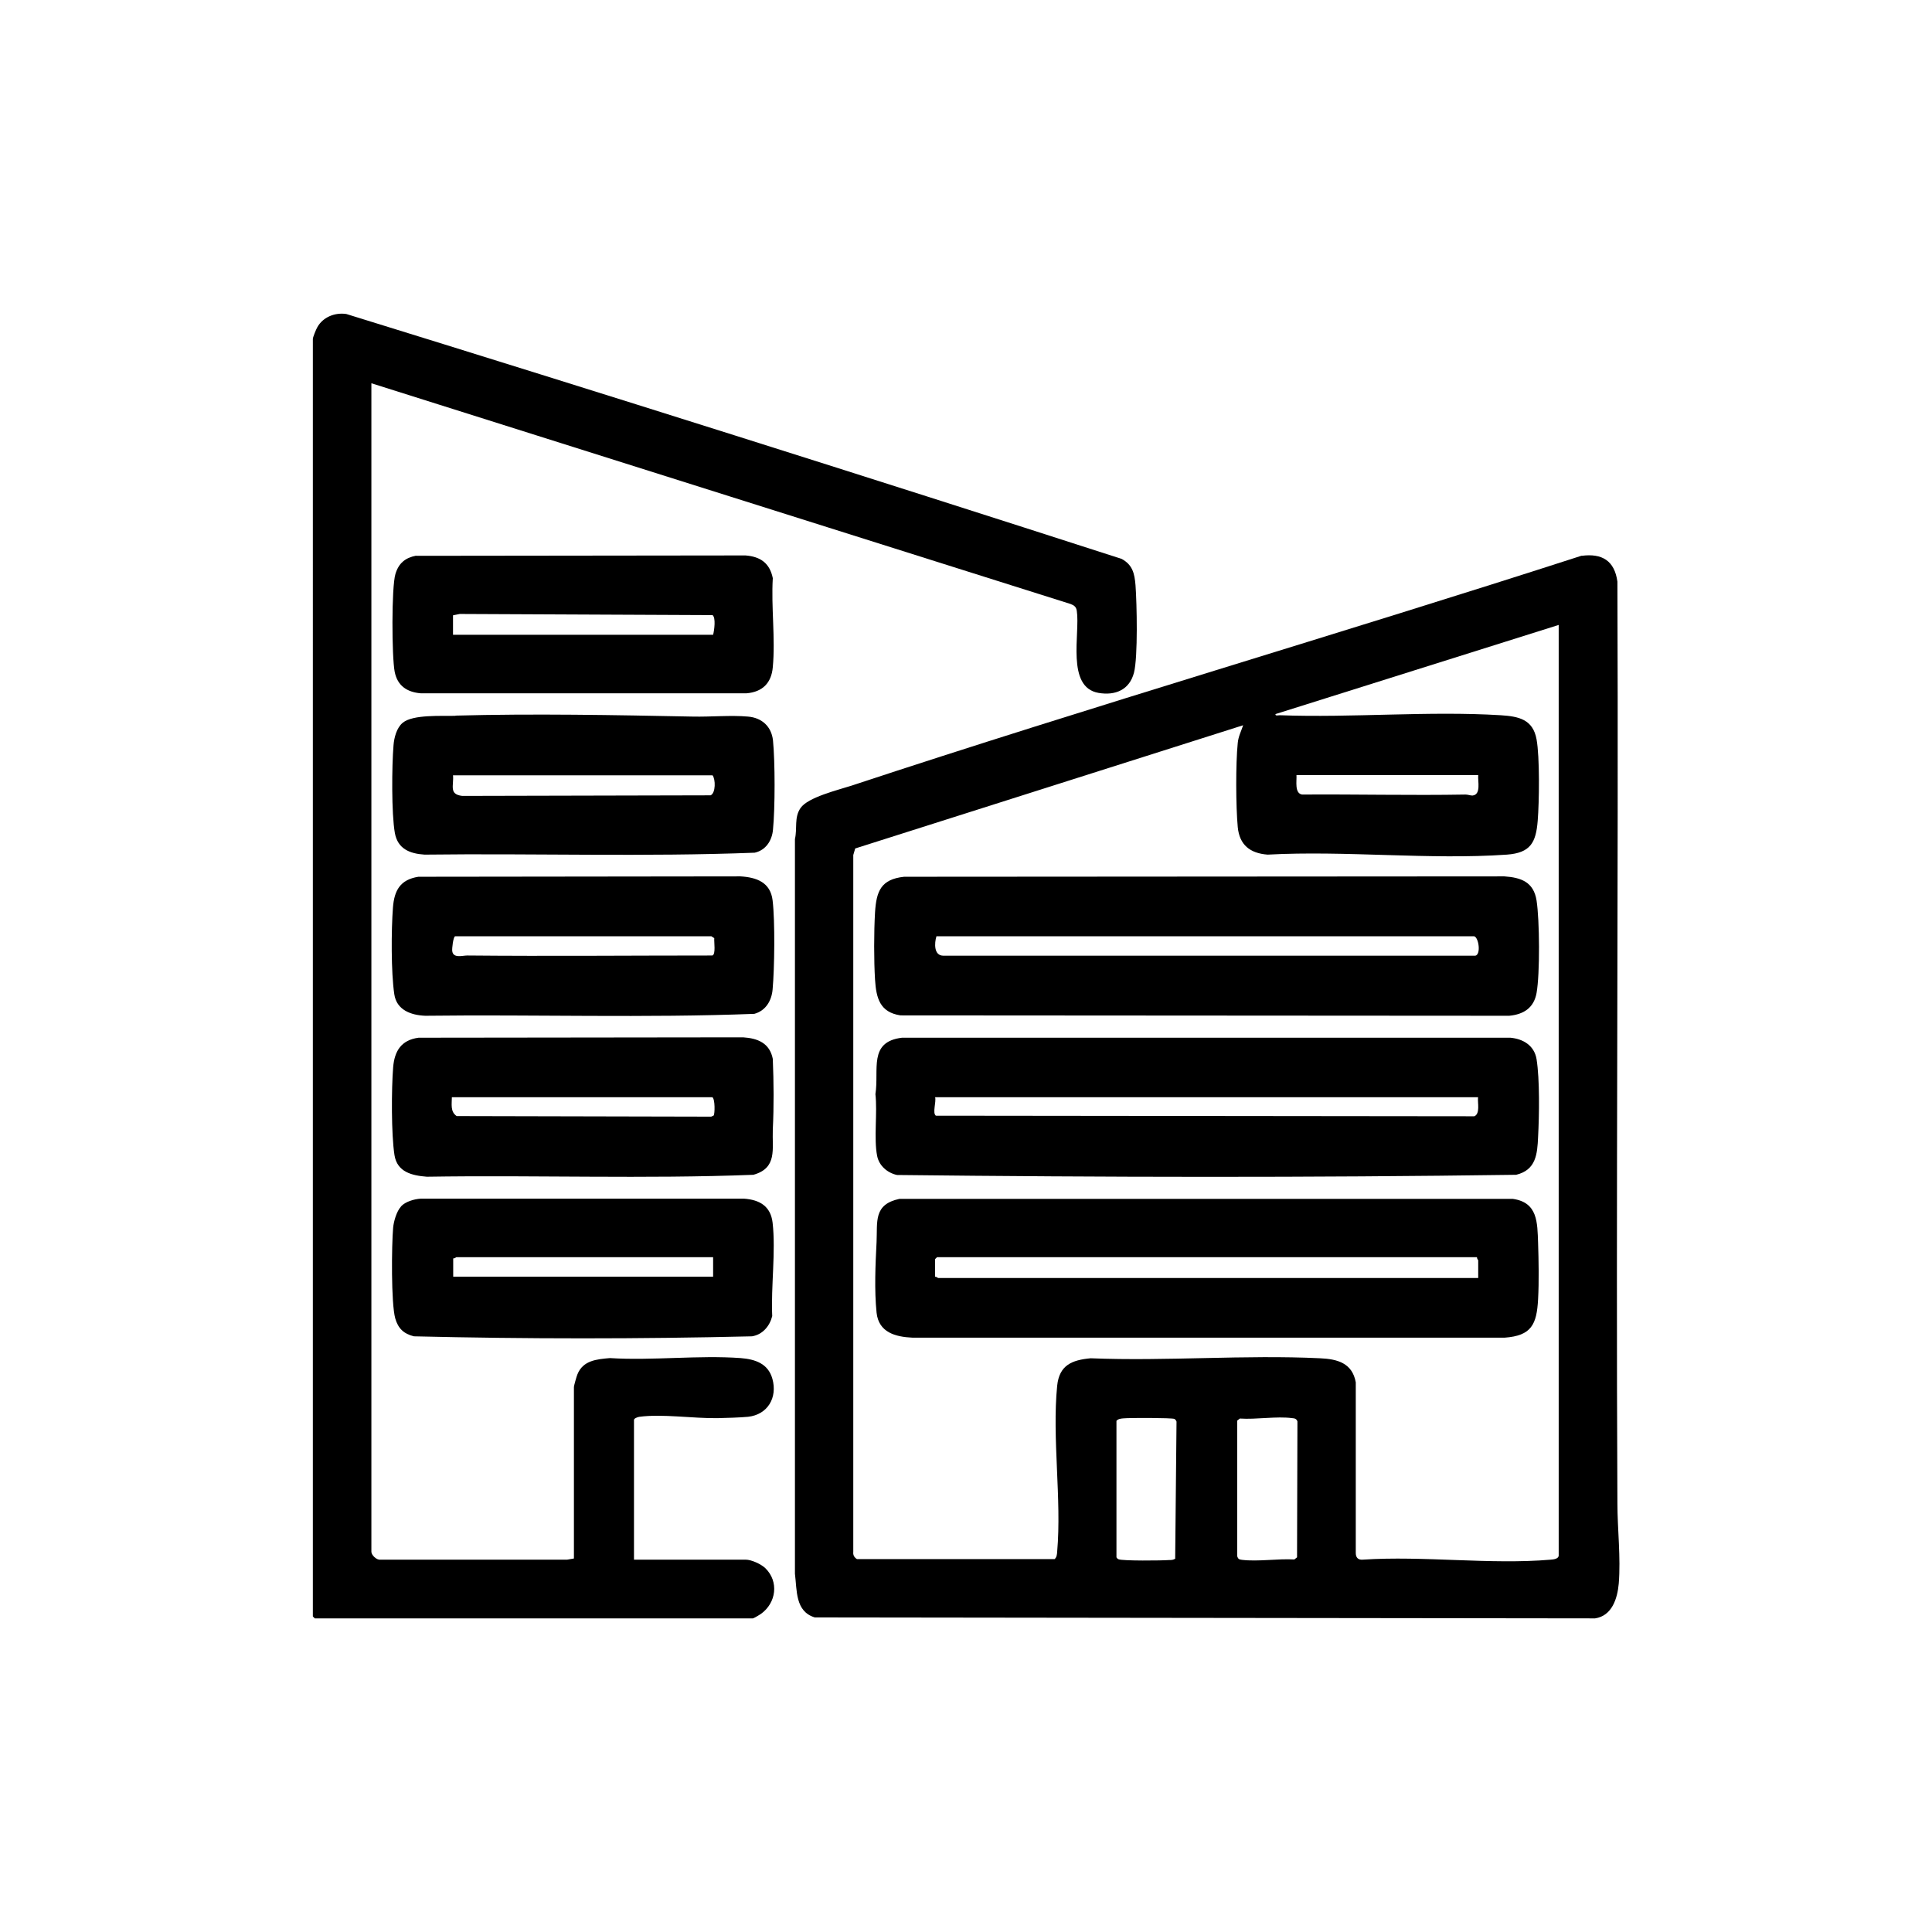
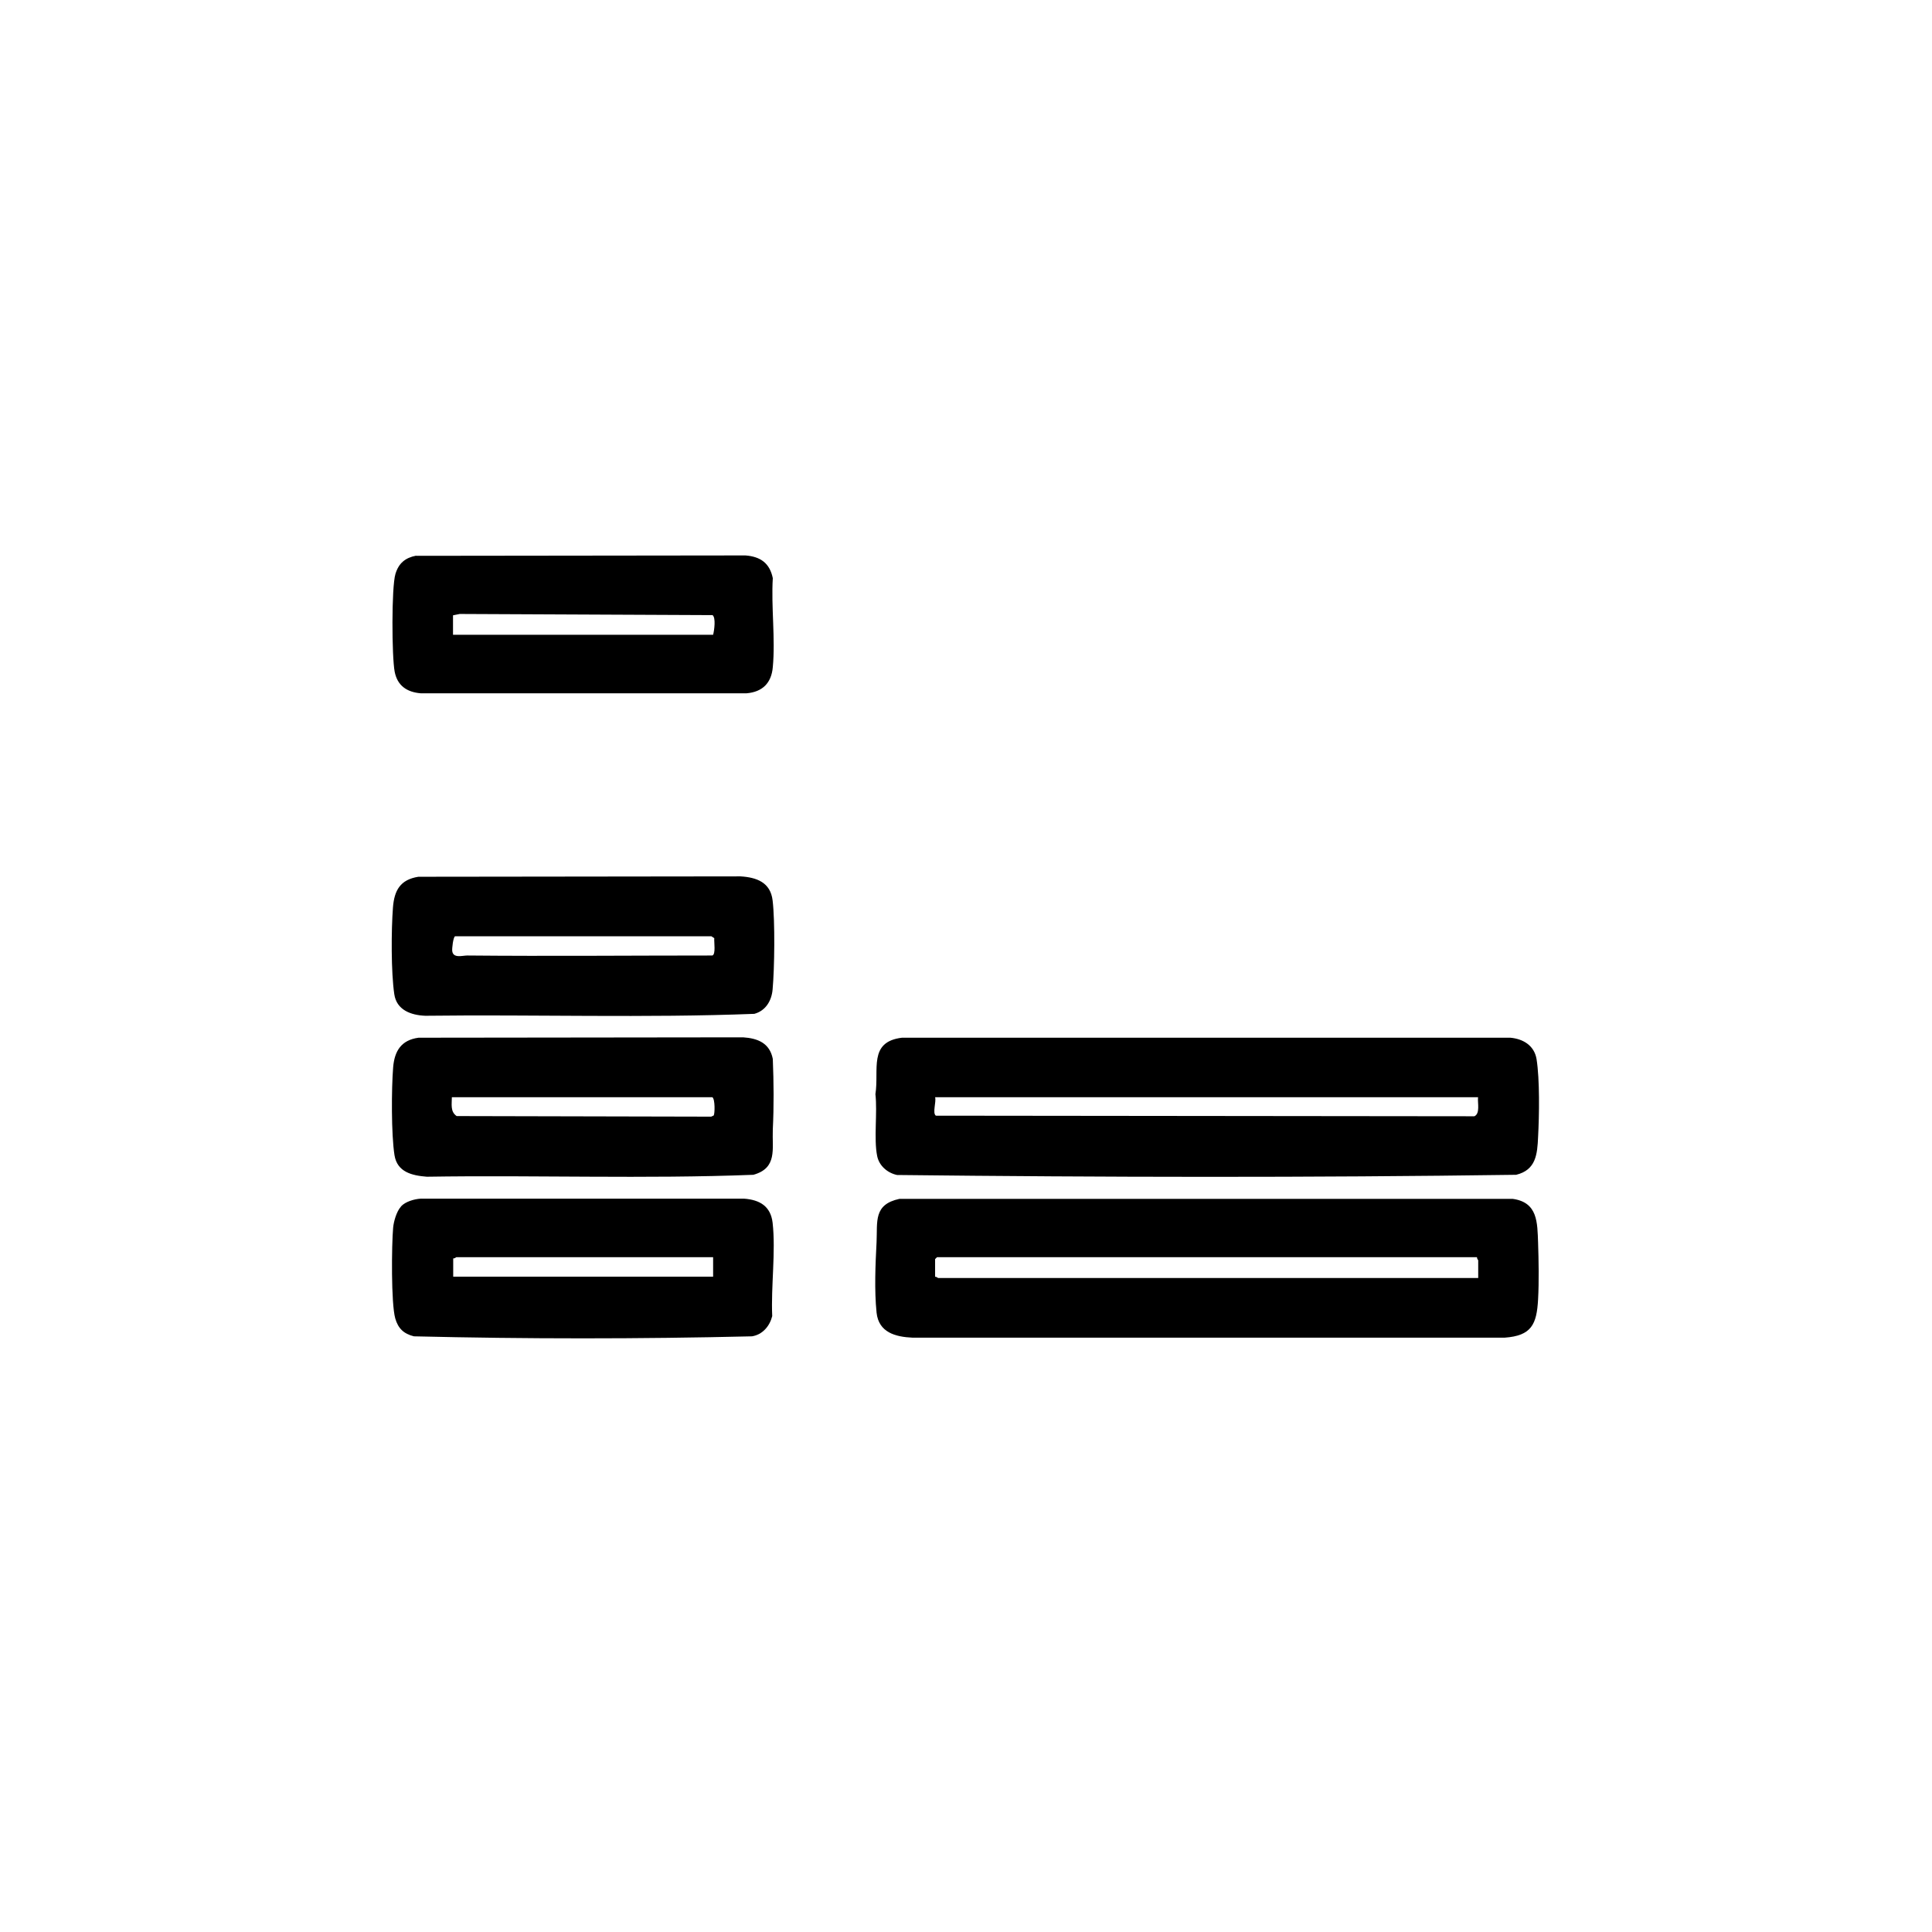
<svg xmlns="http://www.w3.org/2000/svg" id="Layer_1" version="1.1" viewBox="0 0 100.35 100.35">
-   <path d="M82.15,28.87c1.06-.14,1.71.25,1.86,1.34.06,15.95-.08,31.91,0,47.86,0,1.35.18,2.83.07,4.18-.07.78-.35,1.68-1.23,1.81l-40.53-.05c-1.02-.31-.92-1.4-1.03-2.27v-38.16c.13-.56-.05-1.11.29-1.61.38-.56,1.96-.94,2.64-1.16,12.59-4.16,25.32-7.87,37.94-11.95ZM80.96,32.46l-14.71,4.63c-.02.11.14.06.22.06,3.77.14,7.74-.23,11.48,0,.93.06,1.67.21,1.86,1.25.17.93.14,3.25.06,4.23-.09,1.14-.38,1.67-1.6,1.76-4.03.28-8.37-.22-12.43,0-.91-.07-1.46-.5-1.55-1.43-.1-1.08-.11-3.3,0-4.37.03-.33.18-.62.28-.92l-20.15,6.4-.1.34v36.2c-.02.17.06.29.19.37h10.27c.11-.1.12-.24.13-.38.24-2.73-.27-5.9,0-8.62.11-1.07.76-1.34,1.74-1.43,3.94.16,8-.19,11.92,0,.9.04,1.67.25,1.85,1.25v8.86c0,.24.12.37.36.35,3.16-.21,6.65.27,9.77,0,.14-.01.41-.04.41-.22v-48.33ZM76.78,40.26h-9.44c.02.3-.11.94.29,1.01,2.83-.02,5.66.05,8.49,0,.13,0,.28.06.37.05.45-.05.26-.75.29-1.06ZM61.04,80.94l.07-7.1c-.02-.06-.06-.11-.11-.14-.13-.06-2.34-.06-2.63-.03-.14.01-.28.02-.38.13v7.09c.03.05.06.08.11.1.21.09,2.26.07,2.62.04.12,0,.23,0,.33-.08ZM64.4,73.68l-.14.11v7.04c.05.15.1.17.25.19.83.1,1.87-.07,2.72-.02l.14-.11.02-7.06c-.05-.14-.14-.16-.27-.17-.81-.11-1.88.08-2.72.02Z" />
-   <path d="M19.29,19.91v60.69c0,.17.27.44.47.41h9.7s.35-.06.35-.06v-8.91c0-.06.14-.56.18-.65.29-.73,1-.79,1.69-.85,2.21.14,4.6-.16,6.79,0,.75.06,1.43.28,1.65,1.08.27.97-.24,1.86-1.27,1.97-.44.04-1.12.06-1.58.07-1.25.02-2.88-.23-4.06-.07-.08.01-.28.08-.28.16v7.26h5.8c.3,0,.8.23,1.02.44.72.7.57,1.81-.23,2.38-.05.04-.38.23-.41.23h-22.76l-.1-.1V17.6c0-.08.17-.5.23-.6.29-.53.92-.78,1.51-.69,13.45,4.16,26.88,8.4,40.27,12.72.57.31.67.76.72,1.37.07.94.13,3.73-.08,4.54-.23.89-.97,1.2-1.84,1.05-1.7-.29-.95-3.1-1.13-4.26-.03-.21-.14-.29-.33-.36l-36.3-11.46Z" />
  <path d="M21.75,53.9l16.85-.02c.76.05,1.38.3,1.54,1.12.05,1.24.06,2.45,0,3.67-.04,1.01.25,2-1.01,2.35-5.64.22-11.32.01-16.96.1-.77-.06-1.54-.24-1.68-1.12-.17-1.08-.16-3.44-.07-4.56.07-.85.42-1.42,1.32-1.54ZM23.47,56.99c0,.36-.09.75.25.98l13.22.03.13-.06c.06-.08.08-.85-.07-.95h-13.53Z" />
  <path d="M20.83,62.66c.23-.25.69-.38,1.02-.4h16.8c.81.06,1.38.39,1.48,1.25.17,1.49-.09,3.32-.02,4.85-.13.52-.5.96-1.05,1.05-5.84.14-11.73.14-17.56,0-.53-.13-.82-.41-.97-.93-.22-.78-.19-3.81-.11-4.71.03-.33.18-.85.4-1.09ZM37.04,65.3h-13.34s-.1.08-.16.06v.95h13.5v-1.01Z" />
  <path d="M21.74,45.54l16.72-.02c.84.05,1.56.31,1.67,1.25.13,1.07.1,3.53,0,4.62-.05.59-.36,1.11-.95,1.27-5.67.22-11.4.03-17.09.1-.75-.03-1.49-.3-1.61-1.12-.17-1.14-.16-3.33-.07-4.5.07-.9.38-1.45,1.32-1.6ZM23.64,48.63c-.1.03-.17.65-.15.77.05.39.53.23.78.23,4.24.04,8.49,0,12.73,0,.19-.06.08-.71.1-.9l-.15-.1h-13.3Z" />
-   <path d="M23.65,37.17c4.07-.11,8.27-.03,12.34.05.92.02,1.97-.08,2.86,0,.72.06,1.22.51,1.3,1.24.11,1.12.11,3.51,0,4.63-.05.57-.37,1.07-.95,1.2-5.7.22-11.44.03-17.15.1-.77-.05-1.39-.3-1.54-1.12-.18-1.01-.16-3.49-.07-4.56.03-.39.16-.91.48-1.17.53-.44,2.02-.34,2.75-.36ZM23.53,40.26c.05.54-.23,1,.48,1.08l12.9-.03c.27-.12.26-.84.1-1.04h-13.47Z" />
  <path d="M21.62,28.87l17.1-.02c.78.06,1.26.4,1.42,1.18-.09,1.49.14,3.15,0,4.62-.07.83-.54,1.29-1.36,1.36h-16.93c-.72-.06-1.21-.4-1.35-1.12-.15-.77-.17-4.39.04-5.08.17-.56.51-.84,1.08-.95ZM37.04,32.97c.06-.22.15-.89-.03-1.02l-13.13-.06-.35.07v1.01h13.5Z" />
-   <path d="M46.97,45.54l31.17-.02c.88.06,1.52.3,1.67,1.25.16,1.02.18,3.81,0,4.81-.14.77-.67,1.11-1.42,1.18l-31.62-.02c-1.07-.16-1.26-.9-1.32-1.86s-.06-2.48,0-3.49c.07-1.11.31-1.72,1.51-1.85ZM76.56,48.63h-27.92c-.11.36-.14,1,.35,1.01h27.64c.3-.06.18-.94-.06-1.01Z" />
  <path d="M46.85,53.9h31.6c.66.06,1.24.4,1.36,1.11.17,1.07.14,2.93.08,4.04-.04.91-.11,1.72-1.14,1.97-10.7.15-21.45.13-32.16.01-.5-.11-.93-.48-1.03-.99-.18-.89.02-2.26-.09-3.21.2-1.26-.38-2.72,1.38-2.93ZM76.78,56.99h-28.21c.07.23-.15.83.04.96l27.97.03c.31-.14.16-.7.19-.98Z" />
  <path d="M46.72,62.27h31.85c1.31.18,1.28,1.23,1.32,2.29.03.91.05,2.02,0,2.92-.07,1.31-.34,1.9-1.74,2h-30.75c-.89-.04-1.76-.27-1.87-1.3-.12-1.17-.06-2.5,0-3.67.05-1.06-.17-1.95,1.19-2.24ZM76.72,65.3h-28.05l-.1.1v.92c.06-.02.14.06.16.06h28.05v-.92s-.08-.1-.06-.16Z" />
</svg>